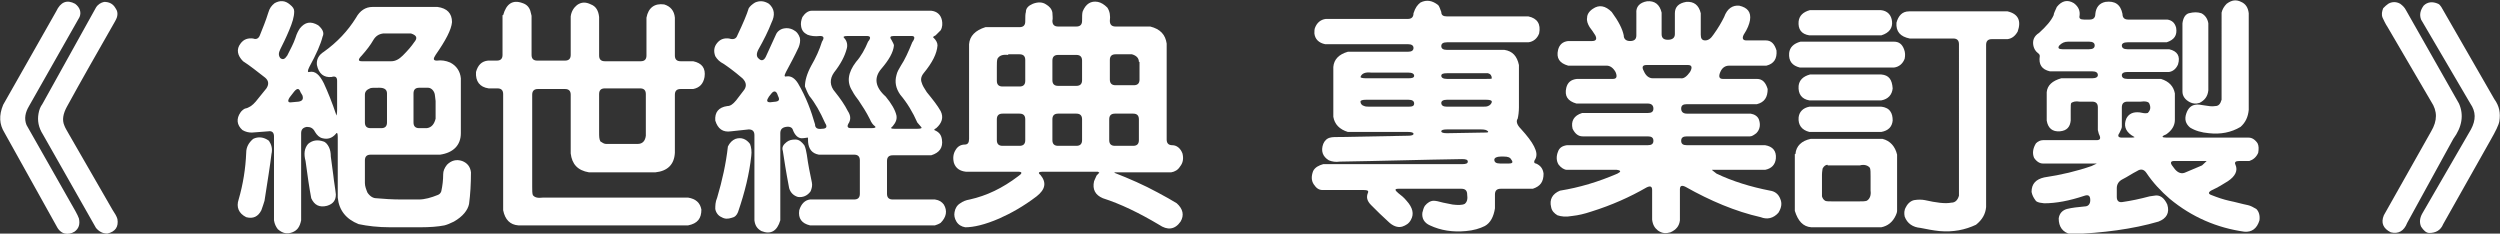
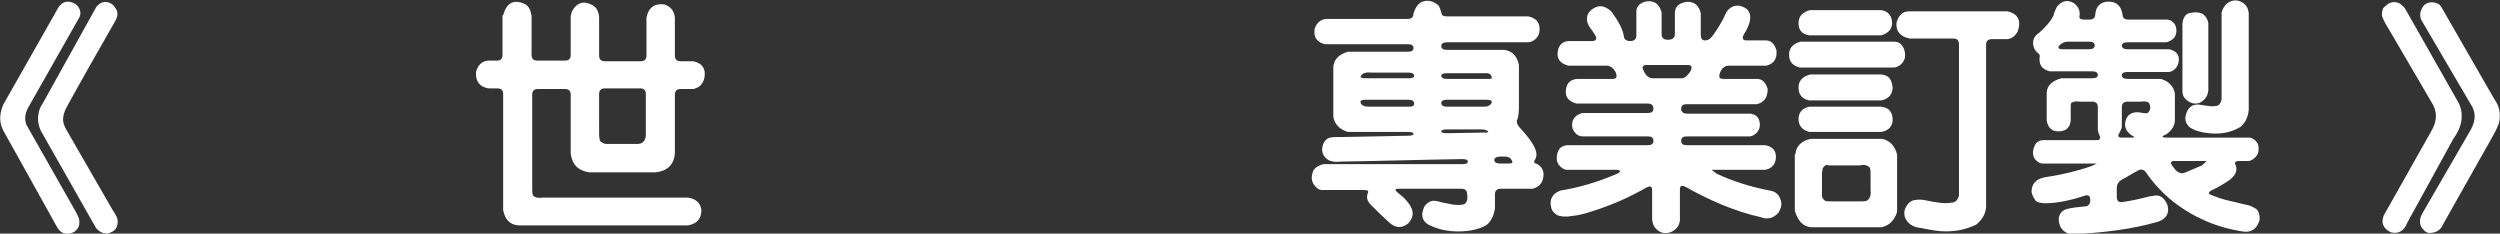
<svg xmlns="http://www.w3.org/2000/svg" version="1.1" id="圖層_1" x="0px" y="0px" viewBox="0 0 396 37" style="enable-background:new 0 0 396 37;" xml:space="preserve">
  <rect x="0" y="0" width="396" height="37" fill="#333333" stroke="none" />
  <style type="text/css">
	.st0{fill:#FFFFFF;}
</style>
  <g>
    <path class="st0" d="M8.9,1.8c0.7-1.5,1.7-1.9,3-1.2c0.8,0.6,1,1.4,0.7,2.1L4.6,16.8c-0.6,1-0.8,2-0.4,3c2.2,3.9,4.5,7.9,6.7,11.8   c0.8,1.4,1.4,2.4,1.6,3c0.2,0.9,0,1.6-0.7,2.1c-0.5,0.3-1,0.4-1.5,0.3c-0.5-0.1-1-0.5-1.3-1.1L0.7,21c-0.8-1.3-0.9-2.7-0.2-4.4   L8.9,1.8z M16.5,0.3c0.8,0,1.4,0.3,1.8,1c0.3,0.4,0.4,0.9,0.2,1.5c-0.1,0.3-0.4,0.8-0.8,1.5c-2.4,4.2-4.8,8.4-7.1,12.6   c-0.6,1.1-0.8,2.1-0.4,3c0.1,0.3,0.4,0.8,0.8,1.5l6.8,11.8c0.4,0.6,0.7,1.1,0.8,1.5c0.2,1.2-0.3,2-1.6,2.3c-0.7,0-1.3-0.3-1.8-0.9   c-2.8-4.9-5.6-9.9-8.4-14.8c-0.7-1.1-0.9-2.2-0.7-3.3c0.1-0.6,0.3-1.1,0.6-1.5l8.5-15.3C15.5,0.7,16,0.4,16.5,0.3z" />
-     <path class="st0" d="M40.1,22c0.8-0.4,1.7-0.3,2.5,0.3c0.4,0.6,0.6,1.3,0.4,2.1c-0.2,1.7-0.6,4.2-1.1,7.4c-0.1,0.4-0.3,0.9-0.5,1.5   c-0.5,1-1.3,1.4-2.4,1.1c-1.2-0.6-1.6-1.6-1.2-2.8c0.7-2.4,1.1-4.9,1.2-7.4C39,23.3,39.4,22.6,40.1,22z M43.5,0.5   c0.9-0.5,1.7-0.4,2.4,0.2c0.5,0.4,0.7,0.7,0.7,1.1c0,0.9-0.3,1.8-0.8,3c-0.5,1.2-1,2.2-1.4,3c-0.3,0.6-0.3,1,0,1.4   c0.4,0.3,0.7,0.2,1.1-0.4C46,7.8,46.5,6.9,46.8,6c0.2-0.7,0.5-1.2,0.7-1.5c0.8-1,1.7-1.2,2.9-0.5c0.7,0.6,1,1.2,0.7,1.8   c-0.3,1.2-1,2.8-2.1,4.8c-0.3,0.6-0.3,0.9,0,0.8c0.9-0.2,1.6,0.4,2.3,1.8c0.6,1.3,1.3,3,2,5.1c0,0,0.1-0.3,0.1-0.9v-0.2v-4.2v-0.2   c0-0.6-0.3-0.8-0.9-0.6c-1.2,0.1-2-0.5-2.3-1.9c-0.1-0.9,0.3-1.6,1.1-2.1c2.1-1.5,3.8-3.3,5.1-5.4c0.6-1.1,1.5-1.7,2.6-1.7h10.3   c1.5,0.2,2.3,1,2.3,2.4c-0.1,1.2-1,2.9-2.6,5.2c-0.4,0.6-0.4,0.9,0.2,0.9c0.7-0.1,1.4,0,2.1,0.3c1,0.5,1.6,1.4,1.7,2.5v8.7   c0,1.9-1.2,3.1-3.3,3.4H58.7c-0.6,0-0.9,0.3-0.9,0.9v3.6c0,0.5,0.2,1,0.4,1.5c0.4,0.6,0.9,0.9,1.4,0.9c1.1,0.1,2.5,0.2,4.1,0.2h2.6   c1,0,2-0.3,3-0.7c0.3-0.1,0.5-0.3,0.6-0.6c0.2-0.9,0.3-1.8,0.3-2.7c0-0.5,0.2-1,0.6-1.5c0.7-0.7,1.5-0.9,2.4-0.6   c0.8,0.3,1.3,0.9,1.4,1.8c0,1.8-0.1,3.5-0.3,5c-0.2,1-1,2-2.4,2.8c-0.6,0.3-1.1,0.5-1.5,0.6c-1,0.2-2.3,0.3-3.8,0.3h-4.8   c-1.9,0-3.6-0.2-5-0.5c-2-0.8-3.1-2.2-3.3-4.2v-9.6c0-0.6-0.1-0.8-0.3-0.5c-0.6,0.7-1.3,0.9-2.1,0.7c-0.5-0.1-0.9-0.5-1.2-1   c-0.3-0.6-0.7-0.8-1.3-0.8c-0.6,0.1-0.9,0.4-0.9,1v13.8c-0.2,1-0.6,1.6-1.4,1.9c-0.8,0.3-1.5,0.2-2.3-0.5c-0.3-0.4-0.5-0.8-0.6-1.4   V21.6c0-0.6-0.3-0.9-0.9-0.8L39.9,21c-0.5,0-1-0.1-1.5-0.4c-0.9-0.8-1-1.8-0.3-2.8c0.2-0.3,0.5-0.5,0.7-0.6   c0.6-0.1,1.2-0.5,1.7-1.1l1.7-2.1c0.4-0.6,0.4-1.2-0.2-1.7c-1.3-1-2.4-1.9-3.5-2.6c-0.9-0.9-1.1-1.9-0.4-2.8c0.5-0.7,1.2-0.9,2-0.8   c0.5,0.2,0.9,0,1.1-0.6c0.4-1,0.9-2.2,1.3-3.5C42.7,1.3,43,0.9,43.5,0.5z M47.6,14.6c-0.2-0.6-0.5-0.7-1-0.1l-0.7,0.9   c-0.4,0.6-0.3,0.9,0.3,0.8l1.1-0.1c0.6-0.1,0.8-0.4,0.6-1L47.6,14.6z M48.8,22.8c0.7-0.6,1.5-0.7,2.4-0.4c0.4,0.1,0.7,0.5,0.9,0.9   c0.2,0.4,0.3,0.9,0.3,1.5l0.4,3c0.1,1,0.3,2,0.4,3c0,0.9-0.4,1.5-1.4,1.8c-1.2,0.3-2-0.1-2.5-1.2c-0.3-1.6-0.6-3.6-0.9-5.9   C48.1,24.4,48.2,23.5,48.8,22.8z M60.7,5.3c-0.7,0.1-1.2,0.4-1.6,1.1c-0.4,0.7-1,1.5-1.8,2.4c-0.6,0.6-0.6,0.9,0,0.9H62   c0.6,0,1.2-0.3,1.8-0.9c0.8-0.8,1.4-1.5,1.8-2.1c0.6-0.7,0.4-1.1-0.5-1.4H60.7z M58.6,14c-0.5,0.2-0.8,0.5-0.8,1v4.4   c0,0.6,0.3,0.9,0.9,0.9h1.7c0.6,0,0.9-0.3,0.9-0.9v-4.6c0-0.6-0.4-0.9-1.2-0.9C59.2,13.9,58.7,13.9,58.6,14z M68.8,14.7   c-0.2-0.5-0.6-0.8-1-0.8h-1.4c-0.6,0-0.9,0.3-0.9,0.9v4.6c0,0.6,0.3,0.9,0.9,0.9h1.2c0.8-0.1,1.2-0.7,1.4-1.5v-2.8   C68.9,15.3,68.9,14.9,68.8,14.7z" />
    <path class="st0" d="M79.7,2.4c0.5-1.8,1.5-2.5,3.1-1.9c0.6,0.2,1,0.6,1.2,1.2l0.2,0.8v6.2c0,0.6,0.3,0.9,0.9,0.9h4.4   c0.6,0,0.9-0.3,0.9-0.9V2.6c0.1-0.8,0.5-1.4,1-1.8c0.7-0.5,1.4-0.5,2.2-0.1c0.8,0.3,1.2,1,1.3,2v6.1c0,0.6,0.3,0.9,0.9,0.9h5.7   c0.6,0,0.9-0.3,0.9-0.9v-6c0.3-1.6,1.3-2.3,2.8-2.1c1,0.3,1.6,1,1.7,2.1v6c0,0.6,0.3,0.9,0.9,0.9h2c1.4,0.3,2,1.1,1.8,2.5   c-0.2,1.1-0.8,1.7-1.8,1.9h-2c-0.6,0-0.9,0.3-0.9,0.9v9.2c-0.1,1.9-1.2,2.9-3.1,3.1H93.3c-1.8-0.3-2.7-1.3-2.9-3v-9.3   c0-0.6-0.3-0.9-0.9-0.9h-4.3c-0.6,0-0.9,0.3-0.9,0.9v14.6c0,0.6,0,1,0.1,1.3c0.3,0.4,0.8,0.5,1.6,0.4H109c1.2,0.2,1.9,0.8,2.1,1.9   c0,1.4-0.6,2.2-2.1,2.5H82.1c-1.3-0.1-2.1-0.9-2.4-2.4V14.9c0-0.6-0.3-0.9-0.9-0.9h-1.4c-1.4-0.2-2.1-1.1-2-2.6   c0.3-1.1,0.9-1.7,1.9-1.8h1.4c0.6,0,0.9-0.3,0.9-0.9V2.4z M102.3,14.9c0-0.6-0.3-0.9-0.9-0.9h-5.6c-0.6,0-0.9,0.3-0.9,0.9V21   c0,0.6,0,1,0.2,1.4c0.3,0.2,0.6,0.4,0.9,0.4h5c0.8,0,1.2-0.5,1.3-1.3V14.9z" />
-     <path class="st0" d="M119.6,0.4c0.7-0.3,1.4-0.3,2.2,0.2c0.9,0.8,1,1.8,0.4,3c-0.5,1.3-1.2,2.7-2.1,4.3c-0.3,0.6-0.3,1.1,0.1,1.4   c0.4,0.4,0.8,0.3,1.1-0.3l1.6-3.5c0.2-0.5,0.7-0.9,1.3-1c0.5-0.1,1,0,1.4,0.2c0.6,0.3,0.9,0.7,1.1,1.3c0.1,0.5,0,1-0.2,1.5   c-0.6,1.3-1.3,2.6-2,3.9c-0.3,0.6-0.3,0.8,0.1,0.7c0.7-0.1,1.3,0.3,1.8,1.1c1.3,2.2,2.1,4.4,2.7,6.5c0,0.6,0.4,0.8,1.1,0.7   c0.7,0,0.9-0.3,0.5-0.9c-0.8-1.8-1.6-3.2-2.5-4.3c-0.3-0.5-0.5-1-0.7-1.5c0-0.9,0.3-2,1-3.3c0.7-1.2,1.3-2.5,1.7-3.8   c0.4-0.6,0.3-0.9-0.3-0.9c-0.8,0.1-1.5,0-2-0.2c-0.6-0.3-0.9-0.7-1-1.3c-0.1-0.5,0-1,0.2-1.5c0.4-0.6,0.9-1,1.5-1h18.9   c0.9,0.1,1.5,0.6,1.7,1.5c0.1,0.5,0.1,1.1-0.2,1.6c-0.2,0.2-0.5,0.5-0.8,0.8c-0.4,0.2-0.5,0.3-0.3,0.4c0.4,0.4,0.6,0.8,0.6,1.2   c-0.1,1.3-0.8,2.7-2.2,4.4c-0.4,0.5-0.5,1-0.3,1.5c0.1,0.4,0.4,0.9,0.8,1.5c0.9,1.1,1.7,2.1,2.2,3c0.5,1,0.2,1.9-0.7,2.7   c-0.4,0.2-0.4,0.3-0.1,0.4c0.6,0.3,0.9,0.7,1,1.4c0.2,1.3-0.4,2.1-1.7,2.5h-6.1c-0.6,0-0.9,0.3-0.9,0.9v5.2c0,0.6,0.3,0.9,0.9,0.9   h6.7c0.7,0.1,1.1,0.4,1.4,0.8c0.6,1,0.4,2-0.5,2.9c-0.3,0.2-0.6,0.3-0.9,0.4h-19.8c-1.3-0.3-1.9-1.1-1.7-2.4c0.3-1,0.9-1.6,1.7-1.7   h7c0.6,0,0.9-0.3,0.9-0.9v-5.3c0-0.6-0.3-0.9-0.9-0.9h-5.6c-1.1-0.2-1.6-0.9-1.7-2c0-0.5,0-0.8-0.1-0.7c-0.1,0-0.5,0.1-0.9,0.1   c-0.6,0-1.1-0.5-1.4-1.3c-0.1-0.4-0.5-0.6-1.1-0.5c-0.6,0.1-0.9,0.4-0.9,1v13.8c-0.5,1.7-1.5,2.3-3,1.7c-0.7-0.4-1-0.9-1.1-1.7   V21.4c0-0.6-0.3-0.9-0.9-0.9c-0.9,0.1-1.9,0.2-2.8,0.3c-1.3,0.2-2.1-0.4-2.5-1.7c-0.1-1.3,0.5-2.1,1.9-2.3c0.5,0,0.9-0.3,1.4-0.9   l1.3-1.7c0.4-0.6,0.3-1.2-0.3-1.8c-1.4-1.2-2.4-1.9-3-2.3c-0.6-0.3-1-0.7-1.3-1.2c-0.3-0.8-0.2-1.5,0.3-2.1   c0.5-0.6,1.1-0.8,1.9-0.7c0.6,0.2,1.1,0.1,1.3-0.5c0.9-1.9,1.5-3.3,1.8-4.3C118.8,1,119.1,0.7,119.6,0.4z M116.5,22   c0.9-0.3,1.7,0,2.3,0.8c0.2,0.5,0.3,1.2,0.2,1.9c-0.3,2.8-1,5.7-2.1,8.9c-0.2,0.5-0.5,0.8-1,0.9c-0.6,0.2-1.1,0.2-1.6-0.1   c-0.5-0.2-0.9-0.7-1-1.3c0-0.5,0-1.1,0.3-1.8c0.8-2.7,1.4-5.4,1.7-8.1C115.6,22.6,116,22.2,116.5,22z M123.2,15.1   c-0.2-0.7-0.6-0.8-1-0.3l-0.4,0.5c-0.4,0.6-0.4,0.9,0.2,0.9l0.9-0.1C123.5,16,123.5,15.7,123.2,15.1z M124.6,22.5   c0.4-0.3,0.8-0.4,1.4-0.4c0.6,0,1,0.4,1.4,0.9c0.2,0.4,0.3,0.9,0.4,1.5c0.2,1.5,0.5,3,0.8,4.4c0.1,0.5,0,0.9-0.2,1.4   c-0.5,0.7-1.2,1-2,0.9c-0.7-0.2-1.2-0.7-1.4-1.4c-0.5-2.6-0.8-4.6-1-5.9C123.8,23.3,124.1,22.9,124.6,22.5z M137.5,6.6   c0.5-0.6,0.4-0.9-0.2-0.9h-3c-0.6,0-0.8,0.1-0.6,0.3c0.5,0.5,0.6,1.2,0.4,1.8c-0.3,1.1-0.9,2.3-2,3.7c-0.7,1-0.7,2.1,0.2,3.1   c0.8,1,1.5,2,2,3c0.4,0.6,0.5,1.2,0.2,1.8c-0.4,0.6-0.3,0.9,0.3,0.9h3.2c0.6,0,0.8-0.1,0.6-0.3c-0.3-0.2-0.6-0.6-0.8-1.1   c-0.6-1.2-1.2-2.1-1.8-3c-0.3-0.4-0.7-0.9-1-1.5c-0.9-1.4-0.7-2.9,0.6-4.6C136.4,8.9,137,7.8,137.5,6.6z M144.5,6.7   c0.5-0.7,0.4-1-0.1-1h-2.8c-0.6,0-0.7,0.2-0.4,0.6c0.2,0.4,0.4,0.7,0.4,0.9c-0.1,1.1-0.8,2.3-2,3.7c-1.2,1.4-1,2.9,0.7,4.4   c0.9,1.1,1.5,2.1,1.7,3c0.1,0.6-0.1,1.1-0.6,1.7c-0.4,0.3-0.3,0.4,0.3,0.4h3.6c0.6,0,0.8-0.1,0.6-0.3c-0.2-0.2-0.4-0.5-0.6-0.7   c-0.7-1.6-1.6-3.1-2.7-4.4c-0.7-1-0.9-2-0.6-3.1c0.1-0.5,0.4-1,0.7-1.5C143.3,9.5,143.9,8.2,144.5,6.7z" />
-     <path class="st0" d="M163.6,0.6c0.8-0.3,1.5-0.3,2.1,0.1c0.5,0.3,0.9,0.7,1,1.3c0,0.4,0.1,0.9,0,1.3c0,0.6,0.3,0.9,0.9,0.9h2.9   c0.6,0,0.9-0.3,0.9-0.9c0-0.7,0-1.2,0.1-1.5c0.5-1.2,1.3-1.7,2.4-1.5c0.5,0.1,1,0.4,1.5,0.9c0.4,0.6,0.5,1.3,0.4,2.1   c0,0.6,0.3,0.9,0.9,0.9h5.5c1.6,0.4,2.4,1.3,2.6,2.7v15.2c0,0.6,0.3,0.9,0.9,0.9c0.7,0,1.3,0.5,1.6,1.3c0.2,0.8,0.1,1.5-0.4,2.1   c-0.3,0.5-0.8,0.8-1.4,0.9h-7.9h-1c-0.1,0-0.1,0.1,0,0.1c2.3,0.9,4.6,1.9,6.8,3.1c1.3,0.7,2.2,1.2,3,1.7c1,0.9,1.2,1.9,0.6,2.9   c-0.9,1.3-2.1,1.4-3.4,0.5c-3.2-1.9-6.1-3.3-8.9-4.2c-1.2-0.5-1.7-1.4-1.4-2.7c0.1-0.2,0.2-0.5,0.4-0.9c0.3-0.3,0.5-0.5,0.4-0.5   c0,0-0.1,0-0.2-0.1h-8.8c-0.6,0-0.7,0.2-0.3,0.5c1,1.2,0.8,2.3-0.6,3.4c-2.1,1.6-4.1,2.7-5.9,3.5c-2.3,1-4.1,1.4-5.4,1.4   c-0.6-0.1-1.1-0.4-1.4-0.9c-0.3-0.5-0.4-1-0.3-1.5c0.1-0.6,0.4-1.1,0.9-1.4c0.4-0.3,0.9-0.5,1.5-0.6c2.7-0.6,5.2-1.8,7.7-3.7   c0.6-0.4,0.7-0.7,0-0.7H153c-0.9-0.1-1.6-0.5-1.9-1.4c-0.2-0.8-0.1-1.5,0.3-2.1c0.3-0.5,0.8-0.8,1.4-0.8c0.5,0,0.7-0.3,0.7-0.9V7   c0.1-1.3,1-2.2,2.6-2.7h5.4c0.6,0,0.9-0.3,0.9-0.9c0-0.7,0-1.2,0.1-1.5C162.5,1.3,162.9,0.9,163.6,0.6z M159.7,8.7   c-0.9-0.1-1.4,0.1-1.7,0.6c-0.1,0.3-0.1,0.7-0.1,1.3v2.2c0,0.6,0.3,0.9,0.9,0.9h2.7c0.6,0,0.9-0.3,0.9-0.9V9.5   c0-0.6-0.3-0.9-0.9-0.9H159.7z M162.4,18.9c0-0.6-0.3-0.9-0.9-0.9h-2.7c-0.6,0-0.9,0.3-0.9,0.9v3.3c0,0.6,0.3,0.9,0.9,0.9h2.7   c0.6,0,0.9-0.3,0.9-0.9V18.9z M171.4,9.6c0-0.6-0.3-0.9-0.9-0.9h-2.9c-0.6,0-0.9,0.3-0.9,0.9v3.1c0,0.6,0.3,0.9,0.9,0.9h2.9   c0.6,0,0.9-0.3,0.9-0.9V9.6z M171.4,18.9c0-0.6-0.3-0.9-0.9-0.9h-2.9c-0.6,0-0.9,0.3-0.9,0.9v3.3c0,0.6,0.3,0.9,0.9,0.9h2.9   c0.6,0,0.9-0.3,0.9-0.9V18.9z M180.4,9.8c0-0.6-0.4-1-1.1-1.2h-2.6c-0.6,0-0.9,0.3-0.9,0.9v3.1c0,0.6,0.3,0.9,0.9,0.9h2.9   c0.6,0,0.9-0.3,0.9-0.9V9.8z M180.4,18.9c0-0.6-0.3-0.9-0.9-0.9h-2.9c-0.6,0-0.9,0.3-0.9,0.9v3.3c0,0.6,0.3,0.9,0.9,0.9h2.9   c0.6,0,0.9-0.3,0.9-0.9V18.9z" />
    <path class="st0" d="M225,0.4c1-0.5,1.9-0.3,2.8,0.4c0.2,0.2,0.3,0.6,0.5,1.1c0,0.5,0.3,0.7,0.9,0.7h12.9c1.4,0.3,2,1.2,1.7,2.7   c-0.3,0.8-0.9,1.3-1.7,1.4h-12.9c-0.6,0-0.9,0.2-0.9,0.6c0,0.4,0.3,0.6,0.9,0.6h9.1c1.3,0.2,2,1,2.3,2.4v6.7c0,0.7-0.1,1.4-0.2,1.8   c-0.3,0.4-0.1,1,0.5,1.6c1,1.1,1.7,2,2.1,2.8c0.4,0.8,0.5,1.4,0.2,2c-0.3,0.4-0.2,0.7,0.1,0.7c0.7,0.3,1.1,0.8,1.2,1.6   c0,1.3-0.5,2-1.7,2.4h-5.1c-0.6,0-0.9,0.3-0.9,0.9v2.2c-0.2,1.3-0.7,2.3-1.6,2.8c-0.8,0.4-1.8,0.7-3,0.8c-2.1,0.2-4-0.1-5.7-0.9   c-0.9-0.4-1.3-1.1-1.2-2c0.1-0.4,0.2-0.8,0.4-1.1c0.4-0.5,0.9-0.8,1.4-0.8c0.3,0,0.8,0.1,1.5,0.3c0.5,0.1,1,0.2,1.5,0.3   c0.8,0.1,1.5,0.1,1.9-0.1c0.4-0.3,0.5-0.8,0.4-1.5c0-0.6-0.3-0.9-0.9-0.9h-10c-0.6,0-0.6,0.2,0,0.7c0.4,0.3,0.9,0.7,1.3,1.2   c1,1.1,1.2,2.1,0.7,3c-0.3,0.6-0.8,0.9-1.4,1.1c-0.7,0.2-1.5-0.1-2.2-0.8c-0.9-0.8-1.8-1.7-2.7-2.6c-0.7-0.7-0.8-1.3-0.5-2   c0.1-0.3-0.1-0.4-0.7-0.4h-6.5c-0.6,0-1-0.3-1.4-0.9c-0.4-0.6-0.4-1.3-0.1-2.1c0.3-0.6,0.9-0.9,1.6-1.1h22c0.6,0,0.9-0.1,0.9-0.4   c0-0.3-0.3-0.4-0.9-0.4c-6.5,0.1-12.9,0.3-19.4,0.4c-0.6,0.1-1.2,0-1.7-0.2c-1-0.6-1.3-1.5-0.9-2.6c0.2-0.5,0.6-0.9,1.1-1   c0.3-0.1,0.9-0.1,1.8-0.1l10.5-0.2c0.6,0,0.9-0.1,0.9-0.3c0-0.2-0.3-0.3-0.9-0.3h-9.5c-1.3-0.4-2.1-1.2-2.3-2.4v-7.9   c0.1-1.2,0.9-2,2.3-2.4h9.5c0.6,0,0.9-0.2,0.9-0.6c0-0.4-0.3-0.6-0.9-0.6h-13.1c-1-0.2-1.6-0.8-1.7-1.7c0-0.3,0-0.7,0.1-0.9   c0.3-0.8,0.9-1.3,1.7-1.4h13c0.6,0,0.9-0.3,0.9-0.9C224.2,1.2,224.5,0.8,225,0.4z M217.2,11.5c-0.9-0.1-1.5,0.1-1.7,0.7   c0,0.1,0.3,0.2,0.9,0.2h6.7c0.6,0,0.9-0.1,0.9-0.4c0-0.3-0.3-0.5-0.9-0.5H217.2z M224,16.4c0-0.4-0.3-0.6-0.9-0.6h-6.7   c-0.6,0-0.9,0.1-0.9,0.3c0,0.3,0.2,0.6,0.6,0.7c0.2,0.1,0.6,0.1,1.1,0.1h5.9C223.7,16.9,224,16.8,224,16.4z M235.7,11.6   c-0.1,0-0.5,0-1.1,0h-5.4c-0.6,0-0.9,0.1-0.9,0.4c0,0.3,0.3,0.5,0.9,0.5h6.2c0.6,0,0.9,0,0.9-0.1C236.3,12,236.1,11.7,235.7,11.6z    M236.3,16.1c0-0.2-0.3-0.3-0.9-0.3h-6.2c-0.6,0-0.9,0.2-0.9,0.5c0,0.4,0.3,0.6,0.9,0.6h5.4c0.6,0,0.9,0,1.1-0.1   C236,16.7,236.3,16.4,236.3,16.1z M235.7,20.8c-0.2-0.2-0.5-0.3-1.1-0.3h-5.4c-0.6,0-0.9,0.1-0.9,0.3c0,0.2,0.3,0.3,0.9,0.3L235,21   C235.6,21,235.8,21,235.7,20.8z M238.2,24.8h-0.5c-0.6,0-1,0.2-1,0.5c0,0.4,0.3,0.6,0.9,0.6h1.4c0.6,0,0.7-0.2,0.4-0.6   C239.2,24.9,238.8,24.8,238.2,24.8z" />
    <path class="st0" d="M260.9,0.2c1.2-0.1,2,0.5,2.3,1.8v3.4c0,0.6,0.3,0.9,1,0.9c0.7,0,1.1-0.3,1.1-0.9V2.1c0-1,0.6-1.6,1.8-1.8   c1.2-0.1,2,0.5,2.3,1.8v3.4c0,0.6,0.2,0.9,0.7,0.9c0.5,0,0.9-0.3,1.3-0.9c0.8-1.1,1.3-2,1.7-2.8c0.5-1.4,1.4-1.9,2.4-1.8   c1.3,0.3,1.9,1,1.7,2.3c-0.1,0.6-0.4,1.4-1,2.3c-0.3,0.6-0.1,0.9,0.4,0.9h3.1c0.9,0,1.4,0.6,1.7,1.6c0.1,1.3-0.4,2.1-1.6,2.4h-5.9   c-0.6,0-1.1,0.3-1.4,1c-0.3,0.7-0.2,1.1,0.4,1.1h5.4c0.9,0,1.4,0.6,1.7,1.6c0,1.3-0.5,2.1-1.7,2.4h-11.1c-0.6,0-0.9,0.2-0.9,0.7   c0,0.5,0.3,0.8,0.9,0.8h10.1c0.6,0.1,1.1,0.4,1.3,0.9c0.3,0.8,0.2,1.6-0.4,2.2c-0.4,0.3-0.7,0.5-1,0.5h-10c-0.6,0-0.9,0.2-0.9,0.7   c0,0.5,0.3,0.7,0.9,0.7h12.4c1.2,0.2,1.8,0.9,1.7,2.1c-0.1,1-0.7,1.6-1.7,1.8h-7.4c-0.6,0-0.9,0-1,0c-0.1,0,0.2,0.2,0.7,0.6   c2.5,1.2,5.4,2.1,8.5,2.7c0.7,0.1,1.3,0.5,1.6,1.3c0.3,0.7,0.2,1.4-0.3,2.2c-0.8,0.9-1.8,1.1-2.8,0.7c-4-0.9-8-2.6-11.9-4.8   c-0.6-0.3-0.9-0.2-0.9,0.4v4.9c-0.1,0.9-0.6,1.5-1.5,1.9c-0.7,0.2-1.3,0.2-2-0.3c-0.5-0.4-0.8-0.9-0.9-1.7v-4.7   c0-0.6-0.3-0.7-0.9-0.4c-2.6,1.5-5.5,2.8-8.7,3.8c-1.2,0.4-2.1,0.6-3,0.7c-1.1,0.2-1.8,0.1-2.4-0.1c-0.5-0.3-0.9-0.7-1-1.3   c-0.3-1.2,0.2-2.1,1.4-2.6c3.1-0.5,6.1-1.4,9.1-2.7c0.6-0.3,0.6-0.5-0.1-0.6h-0.2h-7.7c-0.4,0-0.9-0.3-1.3-0.8   c-0.4-0.6-0.4-1.4-0.1-2.1c0.2-0.6,0.7-0.9,1.4-1H261c0.6,0,0.9-0.2,0.9-0.7s-0.3-0.7-0.9-0.7h-10.3c-0.7,0-1.2-0.4-1.6-1.2   c-0.3-1.2,0.2-2.1,1.5-2.5H261c0.6,0,0.9-0.2,0.9-0.7c0-0.5-0.3-0.8-0.9-0.8h-11.3c-1.4-0.4-1.9-1.2-1.6-2.5   c0.2-0.8,0.7-1.3,1.7-1.4h5.7c0.6,0,0.7-0.4,0.4-1.1c-0.4-0.7-0.9-1-1.4-1h-6.1c-1.4-0.4-1.9-1.2-1.6-2.5c0.2-0.8,0.7-1.3,1.6-1.4   h3.8c0.6,0,0.8-0.3,0.5-0.9c-0.3-0.5-0.6-0.9-0.9-1.3c-0.3-0.5-0.5-1-0.4-1.5c0-0.5,0.3-1,0.9-1.4c1-0.7,2-0.5,3,0.5   c1.1,1.5,1.7,2.7,1.9,3.7c0,0.6,0.4,0.9,1,0.9c0.7,0,1-0.3,1-0.9V2.1C259.1,1.1,259.7,0.4,260.9,0.2z M267.7,11.4   c0.4-0.7,0.3-1.1-0.3-1.1h-6.6c-0.6,0-0.8,0.3-0.4,1c0.3,0.7,0.8,1.1,1.4,1.1h4.4C266.7,12.5,267.2,12.1,267.7,11.4z" />
    <path class="st0" d="M283.4,8.4c0.1-0.9,0.7-1.5,1.8-1.8H300c0.8,0,1.3,0.4,1.6,1.2c0.2,0.5,0.2,1,0.1,1.5   c-0.3,0.8-0.9,1.3-1.7,1.4h-14.9C283.9,10.4,283.3,9.7,283.4,8.4z M284.4,24.4c0.1-1.3,1-2.1,2.4-2.4h11.4c1.2,0.3,2,1.2,2.3,2.5   v8.9c0,0.2-0.1,0.5-0.2,0.7c-0.5,1.1-1.3,1.7-2.3,1.9h-11.1c-1.3-0.1-2.1-1-2.6-2.6V24.4z M284.9,3.4c0.1-0.9,0.7-1.5,1.8-1.8h11.2   c1.1,0.1,1.7,0.8,1.8,1.8c0.1,1-0.4,1.8-1.7,2.2h-11.4C285.3,5.4,284.8,4.6,284.9,3.4z M286.6,16.9H298c0.8,0.1,1.2,0.4,1.4,0.7   c0.3,0.4,0.4,0.9,0.4,1.5c-0.1,1-0.7,1.6-1.8,1.8h-11.4c-1.2-0.3-1.8-1.1-1.7-2.3C285,17.7,285.6,17.1,286.6,16.9z M284.9,13.6   c0.1-0.9,0.7-1.5,1.8-1.8H298c1.2,0.1,1.7,0.8,1.8,2.2c-0.1,1-0.7,1.7-1.8,1.9h-11.4C285.4,15.7,284.8,14.9,284.9,13.6z    M289.5,26.1c-0.3,0-0.6,0.2-0.8,0.6c0,0.1-0.1,0.5-0.1,1v3.4c0.1,0.3,0.2,0.5,0.5,0.7c0.2,0.1,0.6,0.1,1.2,0.1h4.1   c0.6,0,1,0,1.3-0.1c0.5-0.3,0.7-0.9,0.6-1.6v-2.3c0-0.6,0-1-0.1-1.3c-0.3-0.4-0.9-0.6-1.6-0.4H289.5z M300.4,3.6   c0.3-1.1,0.9-1.8,2-1.8H318c1.7,0.4,2.2,1.5,1.6,3.2c-0.4,0.7-0.9,1.1-1.6,1.2h-2.5c-0.6,0-0.9,0.3-0.9,0.9v25.7   c-0.1,1.1-0.6,2-1.6,2.8c-1.7,0.8-3.6,1.2-5.8,1c-1-0.1-2-0.3-3-0.5c-1.2-0.1-2.1-0.7-2.5-1.8c-0.1-0.5-0.1-1,0.2-1.5   c0.3-0.6,0.8-1,1.3-1.1c0.6-0.1,1.2-0.1,1.7,0c1.8,0.4,3.2,0.6,4.2,0.4c0.6,0,1-0.4,1.2-1.1V7c0-0.6-0.3-0.9-0.9-0.9h-6.9   C301,5.8,300.3,5,300.4,3.6z" />
    <path class="st0" d="M325.8,1.1c0.8-1,1.7-1.2,2.7-0.6c0.8,0.6,1,1.3,0.9,2c-0.1,0.4,0.1,0.6,0.7,0.6h0.9c0.6,0,0.9-0.3,0.9-0.9   c0.1-1,0.6-1.7,1.6-1.9c1.5-0.2,2.4,0.4,2.7,1.9c0,0.6,0.3,0.9,0.9,0.9h6.2c0.7,0.1,1.2,0.5,1.4,1.3c0.2,1.2-0.3,1.9-1.5,2.3H337   c-0.6,0-0.9,0.2-0.9,0.5c0,0.4,0.3,0.6,0.9,0.6h6.6c1.3,0.3,1.8,1.1,1.4,2.4c-0.3,0.7-0.8,1.1-1.4,1.2H337c-0.6,0-0.9,0.2-0.9,0.5   c0,0.4,0.3,0.6,0.9,0.6h5.3c1.3,0.4,2,1.2,2.2,2.3V19c0,0.9-0.5,1.7-1.4,2.3c-0.8,0.3-0.7,0.5,0.1,0.5h13c0.5,0,1,0.3,1.4,0.9   c0.2,0.4,0.2,0.9,0.1,1.5c-0.3,0.7-0.8,1.1-1.4,1.3h-1.6c-0.6,0-0.8,0.2-0.6,0.6c0.4,0.9,0,1.8-1.2,2.6c-0.8,0.5-1.6,1-2.5,1.4   c-0.6,0.3-0.7,0.6-0.1,0.8c1,0.4,1.9,0.7,2.8,0.9c1,0.2,2,0.5,3,0.7c0.4,0.1,0.8,0.3,1.3,0.6c0.4,0.4,0.6,1,0.5,1.8   c-0.4,1.3-1.2,1.9-2.4,1.8c-4.3-0.6-8.3-2.3-11.8-5.2c-1.4-1.2-2.7-2.6-3.7-4.1c-0.4-0.6-0.9-0.7-1.5-0.3c-0.8,0.4-1.5,0.9-2.3,1.3   c-0.6,0.3-0.9,0.8-0.9,1.4v1.4c0,0.6,0.3,0.9,0.9,0.8c1.4-0.2,2.8-0.5,4.3-0.9l0.7-0.1c0.9-0.2,1.6,0.3,2.1,1.4   c0.4,1.3-0.1,2.2-1.4,2.7c-4.1,1.2-8.8,1.8-13.9,2c-1.3-0.3-1.9-1.2-1.9-2.5c0.1-0.8,0.6-1.3,1.3-1.5c0.8-0.2,1.7-0.3,2.8-0.4   c0.6,0,0.9-0.4,0.9-1c0-0.7-0.3-0.9-0.9-0.7c-2.4,0.8-4.5,1.2-6.4,1.2c-0.2,0-0.5-0.1-0.7-0.1c-0.4-0.1-0.6-0.2-0.7-0.4   c-0.3-0.4-0.5-0.8-0.6-1.3c0-1.3,0.7-2,2-2.3c2.7-0.4,5.2-1,7.5-1.8c0.6-0.3,0.9-0.4,0.8-0.4c-0.1,0-0.4,0-1,0h-7.5   c-0.5,0-1-0.3-1.4-0.9c-0.3-0.7-0.2-1.5,0.3-2.3c0.3-0.3,0.7-0.5,1.1-0.5h8.5c0.6,0,0.7-0.3,0.4-0.9c-0.1-0.2-0.1-0.4-0.2-0.7V17   c0-0.6-0.3-0.9-0.9-0.9h-2c-0.6-0.1-1,0-1.3,0.2c-0.1,0.1-0.1,0.5-0.1,1.1v1.7c-0.1,1-0.6,1.6-1.7,1.7c-1.2,0.1-1.9-0.5-2.1-1.7   v-4.5c0.1-1.1,0.9-1.8,2.3-2.2h4.9c0.6,0,0.9-0.2,0.9-0.5c0-0.4-0.3-0.6-0.9-0.6h-6.7c-1.3-0.3-1.8-1.1-1.6-2.4   c0-0.1,0-0.3-0.3-0.5c-0.4-0.3-0.6-0.7-0.7-1.1c-0.2-0.9,0.1-1.6,0.9-2.1c1.1-1,1.9-1.9,2.3-2.8C325.3,2.1,325.6,1.6,325.8,1.1z    M331.8,7.2c0-0.4-0.3-0.6-0.9-0.6h-3.3c-0.6,0-1,0.2-1.4,0.6c-0.3,0.4-0.1,0.6,0.5,0.6h4.2C331.5,7.8,331.8,7.6,331.8,7.2z    M340.4,16.3c-0.2-0.2-0.6-0.3-1.3-0.2H337c-0.6,0-0.9,0.3-0.9,0.9v3.1c0,0.2-0.2,0.6-0.4,1c-0.3,0.4-0.2,0.7,0.4,0.7h1.1   c0.6,0,0.9,0,0.9-0.1c0,0-0.2-0.1-0.5-0.3c-1-0.7-1.2-1.6-0.8-2.6c0.4-0.8,1.1-1.1,2.1-1c0.5,0.1,0.9,0.2,1.3,0.1   C340.7,17.4,340.7,16.9,340.4,16.3z M349.5,25.5c-0.1,0-0.4,0-1,0h-4.1c-0.6,0-0.7,0.3-0.2,0.9l0.3,0.4c0.5,0.6,1.1,0.8,1.7,0.5   l2.6-1.1C349.3,25.7,349.6,25.5,349.5,25.5z M346.7,2.1c0.8-0.2,1.4-0.2,2,0c0.6,0.3,1,0.9,1.1,1.6v10.6c-0.1,1-0.6,1.6-1.4,2   c-0.6,0.2-1.1,0.1-1.5-0.1c-0.8-0.4-1.2-1-1.2-1.7V3.7C345.8,2.9,346.1,2.3,346.7,2.1z M352.7,0.6c0.8-0.6,1.5-0.7,2.3-0.3   c0.7,0.3,1.1,0.9,1.2,1.8v15.3c-0.1,1.1-0.5,2-1.3,2.7c-1.5,0.9-3.2,1.2-5,1c-1.2-0.1-2.2-0.4-3-0.9c-0.7-0.6-0.9-1.3-0.6-2.2   c0.3-0.9,0.8-1.3,1.4-1.4c0.4-0.1,0.9,0,1.5,0.1c0.6,0.1,1.2,0.2,1.7,0.1c0.5,0,0.8-0.3,1-1V2C352,1.5,352.3,1,352.7,0.6z" />
    <path class="st0" d="M378.3,0.6c0.5-0.3,1.2-0.4,1.9,0c0.4,0.3,0.7,0.6,0.9,1l8.4,14.8c0.8,1.8,0.5,3.7-0.9,5.6l-7.3,13.3   c-0.5,1.3-1.4,1.8-2.6,1.5c-1.2-0.6-1.6-1.5-1.1-2.7l7.5-13.3c1-1.7,1-3.2,0-4.7c-2.3-3.9-4.6-7.9-6.9-11.8   c-0.4-0.6-0.6-1.1-0.8-1.5c-0.2-0.5-0.1-1,0.1-1.5C377.8,1,378,0.8,378.3,0.6z M383.9,0.9c0.6-0.6,1.4-0.7,2.3-0.3   c0.2,0.1,0.3,0.2,0.5,0.5l8.4,14.6c0.8,1.1,1,2.2,0.8,3.5c-0.1,0.6-0.6,1.6-1.4,3c-2.5,4.4-5,8.9-7.5,13.3c-0.4,1-1.2,1.4-2.2,1.4   c-0.5,0-0.9-0.4-1.3-1c-0.3-0.7-0.2-1.4,0.2-2.1l7.7-13.3c0.8-1.5,0.8-2.8-0.1-4.1c-2.6-4.4-5.2-8.9-7.8-13.3   C383.2,2.3,383.4,1.6,383.9,0.9z" />
  </g>
</svg>